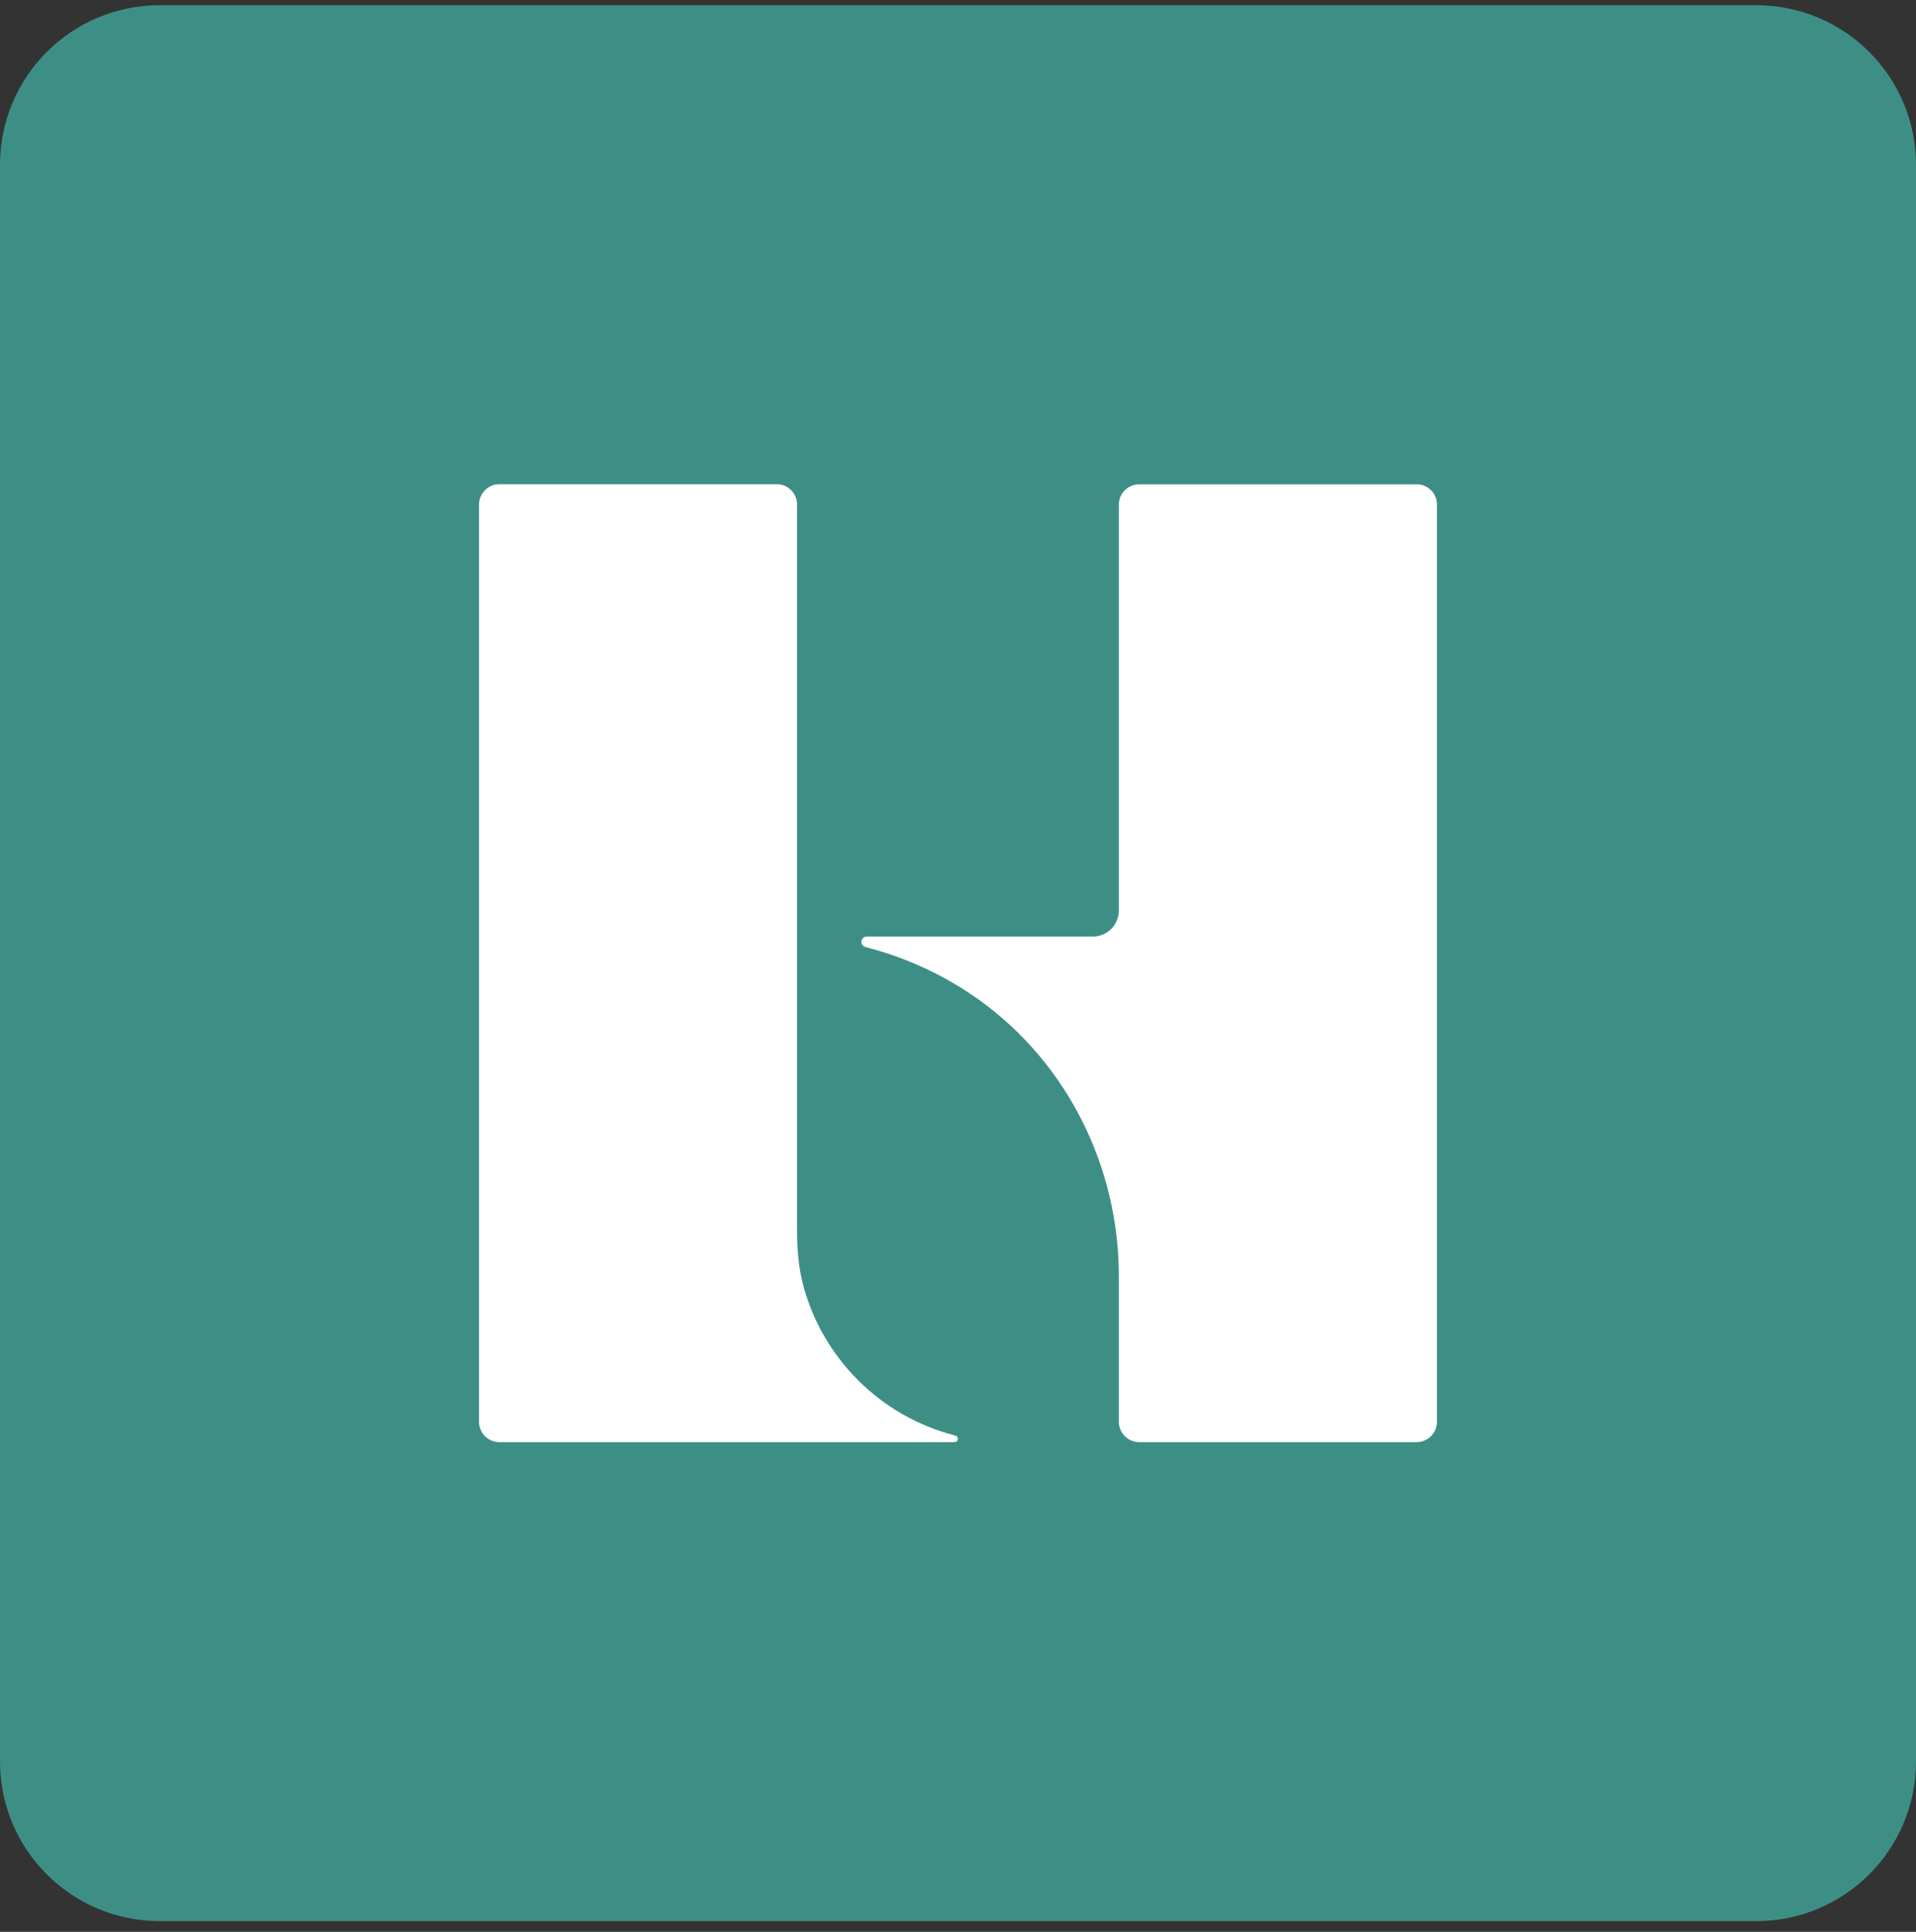
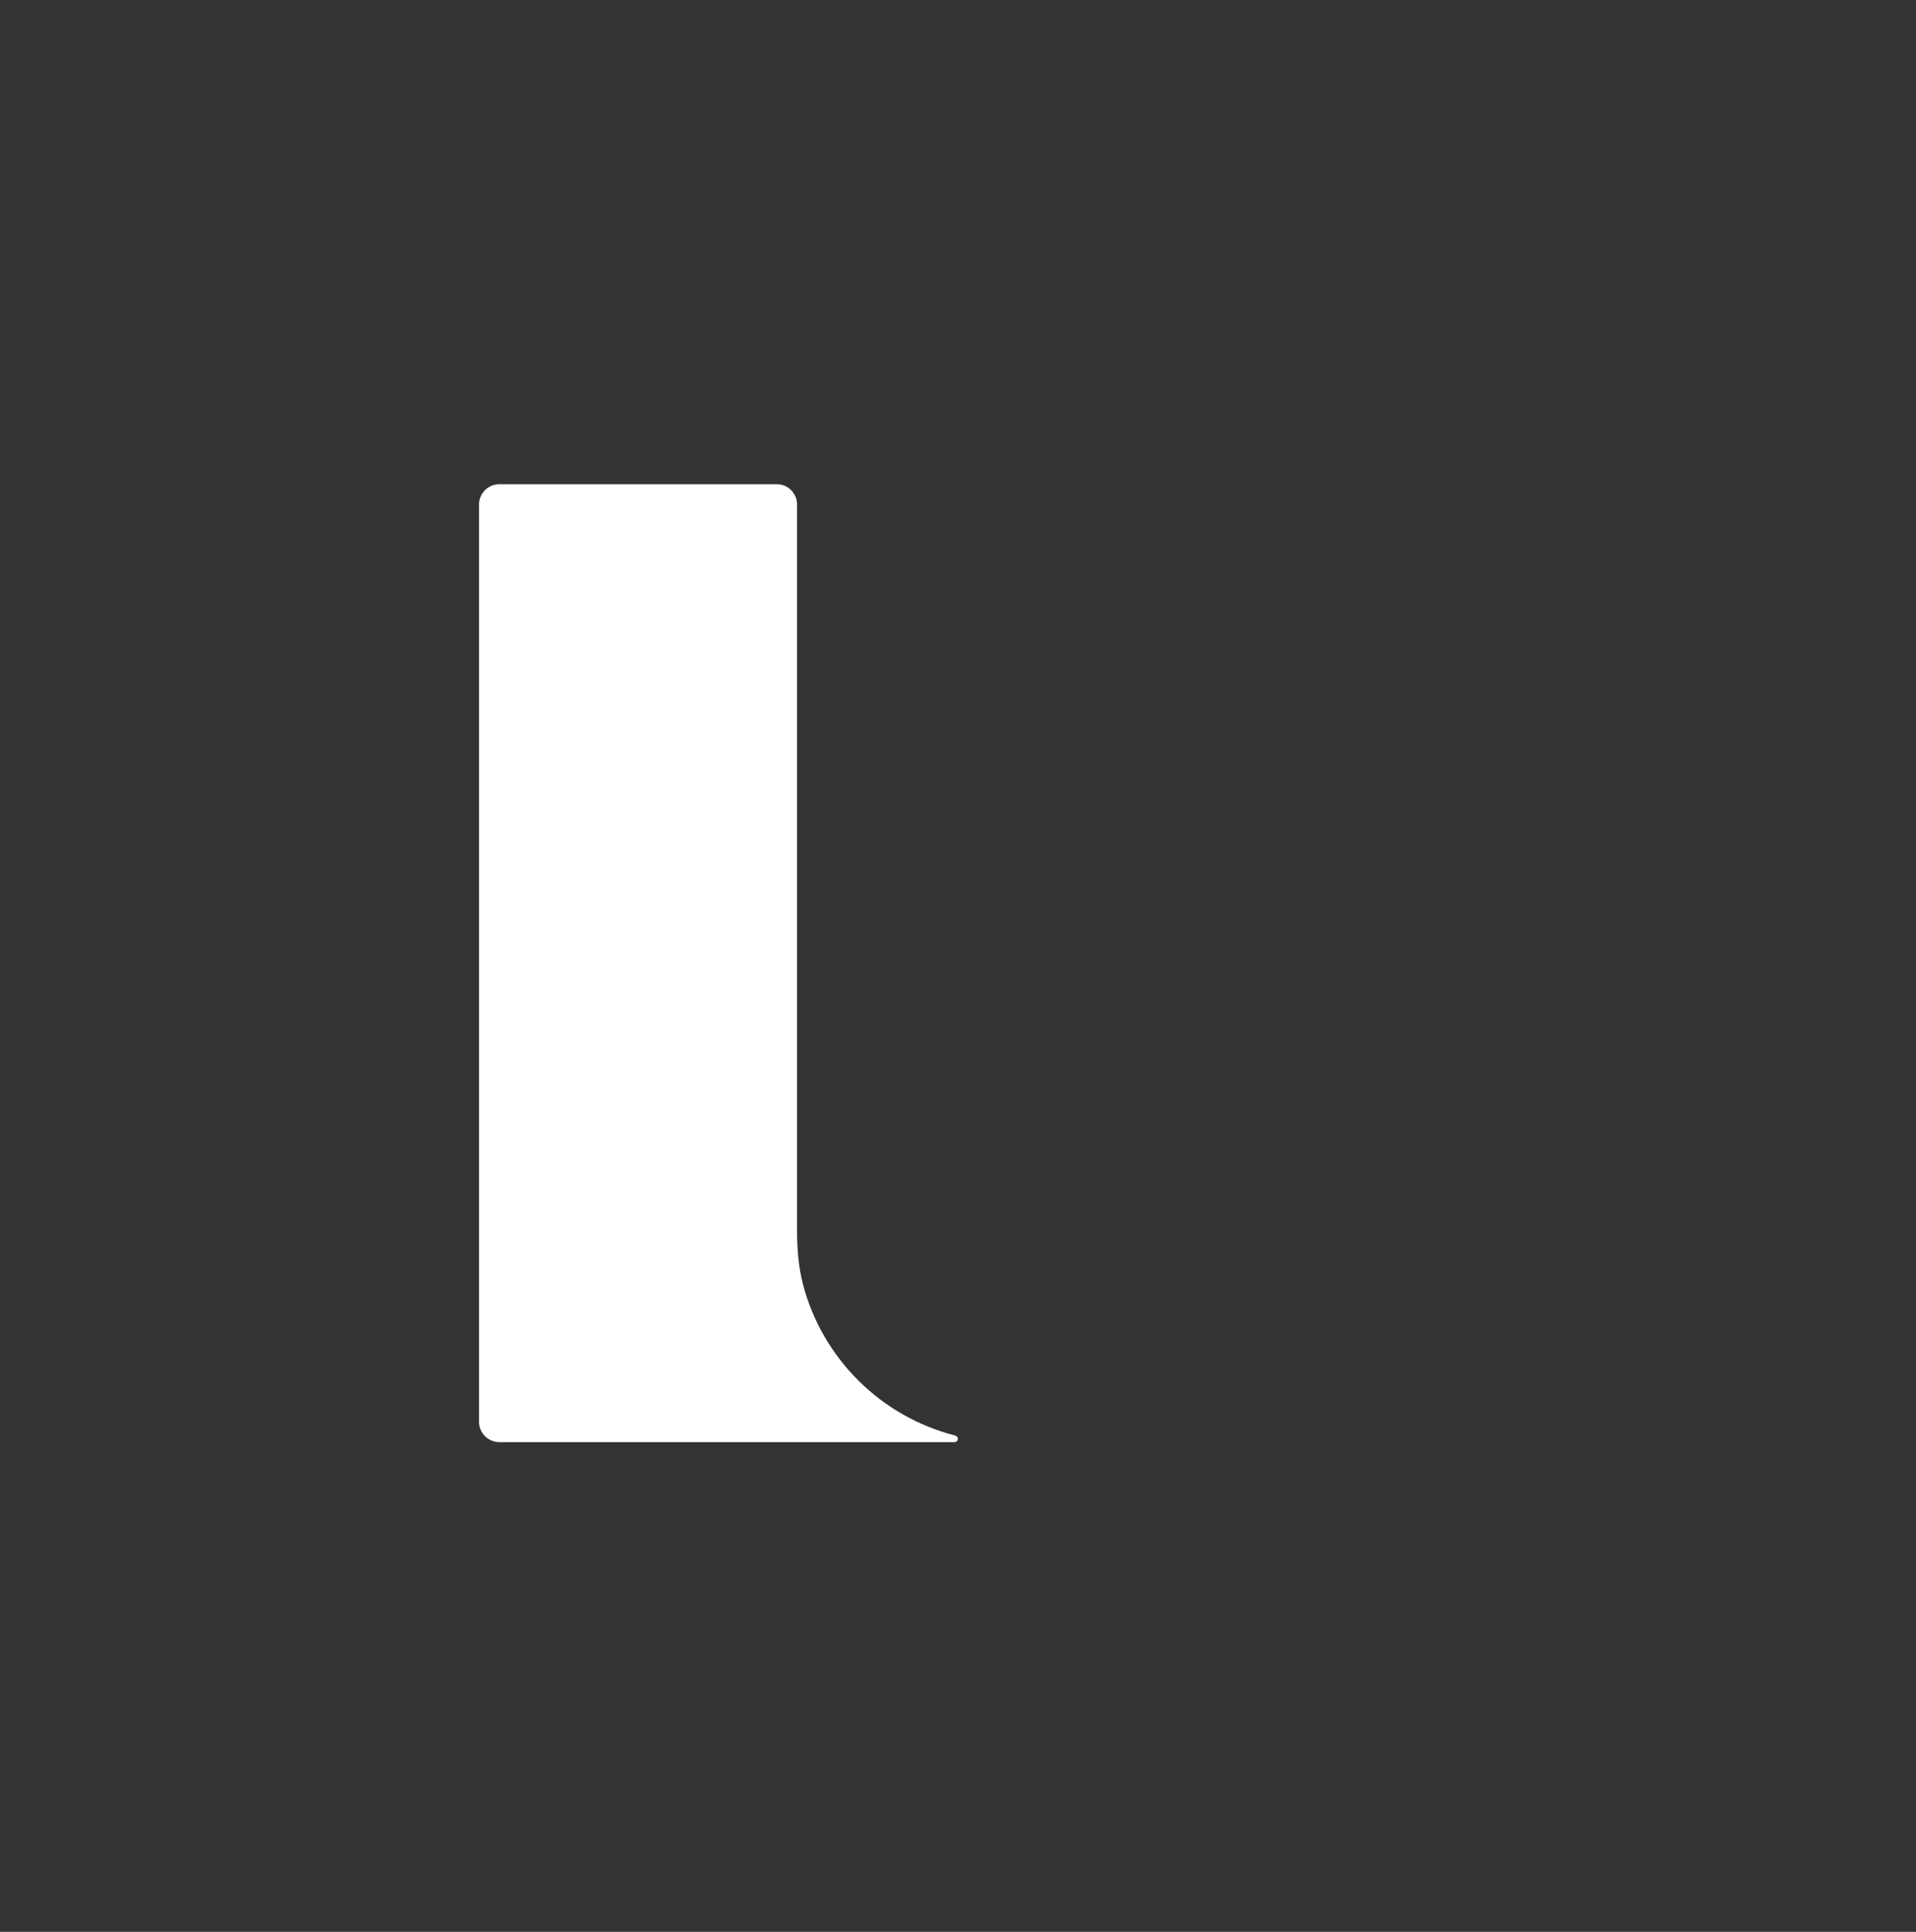
<svg xmlns="http://www.w3.org/2000/svg" width="120" height="121" viewBox="0 0 120 121" fill="none">
  <rect x="0" y="0" width="120" height="121" fill="#333333" stroke="none" />
-   <path d="M0 10.326C0 4.803 4.477 0.326 10 0.326H110C115.523 0.326 120 4.803 120 10.326V110.326C120 115.849 115.523 120.326 110 120.326H10C4.477 120.326 0 115.849 0 110.326V10.326Z" fill="#3D8F86" />
  <path d="M59.996 90.12C59.996 90.235 59.906 90.326 59.784 90.326H31.279C30.57 90.326 30 89.756 30 89.047V31.605C30 30.902 30.57 30.326 31.279 30.326H48.648C49.351 30.326 49.921 30.896 49.921 31.599V77.042C49.921 78.17 50 79.303 50.279 80.395C51.479 85.063 55.159 88.725 59.827 89.914C59.924 89.938 59.99 90.017 59.99 90.12H59.996Z" fill="white" />
-   <path d="M90 31.605V89.047C90 89.75 89.43 90.326 88.721 90.326H71.352C70.649 90.326 70.073 89.756 70.073 89.047V79.928C70.073 73.119 66.884 66.644 61.368 62.66C59.24 61.126 56.821 59.986 54.208 59.319C54.056 59.277 53.947 59.15 53.947 58.992C53.947 58.81 54.093 58.659 54.281 58.659H68.448C69.346 58.659 70.073 57.931 70.073 57.034V31.605C70.073 30.902 70.649 30.332 71.352 30.332H88.721C89.43 30.332 90 30.902 90 31.605Z" fill="white" />
</svg>